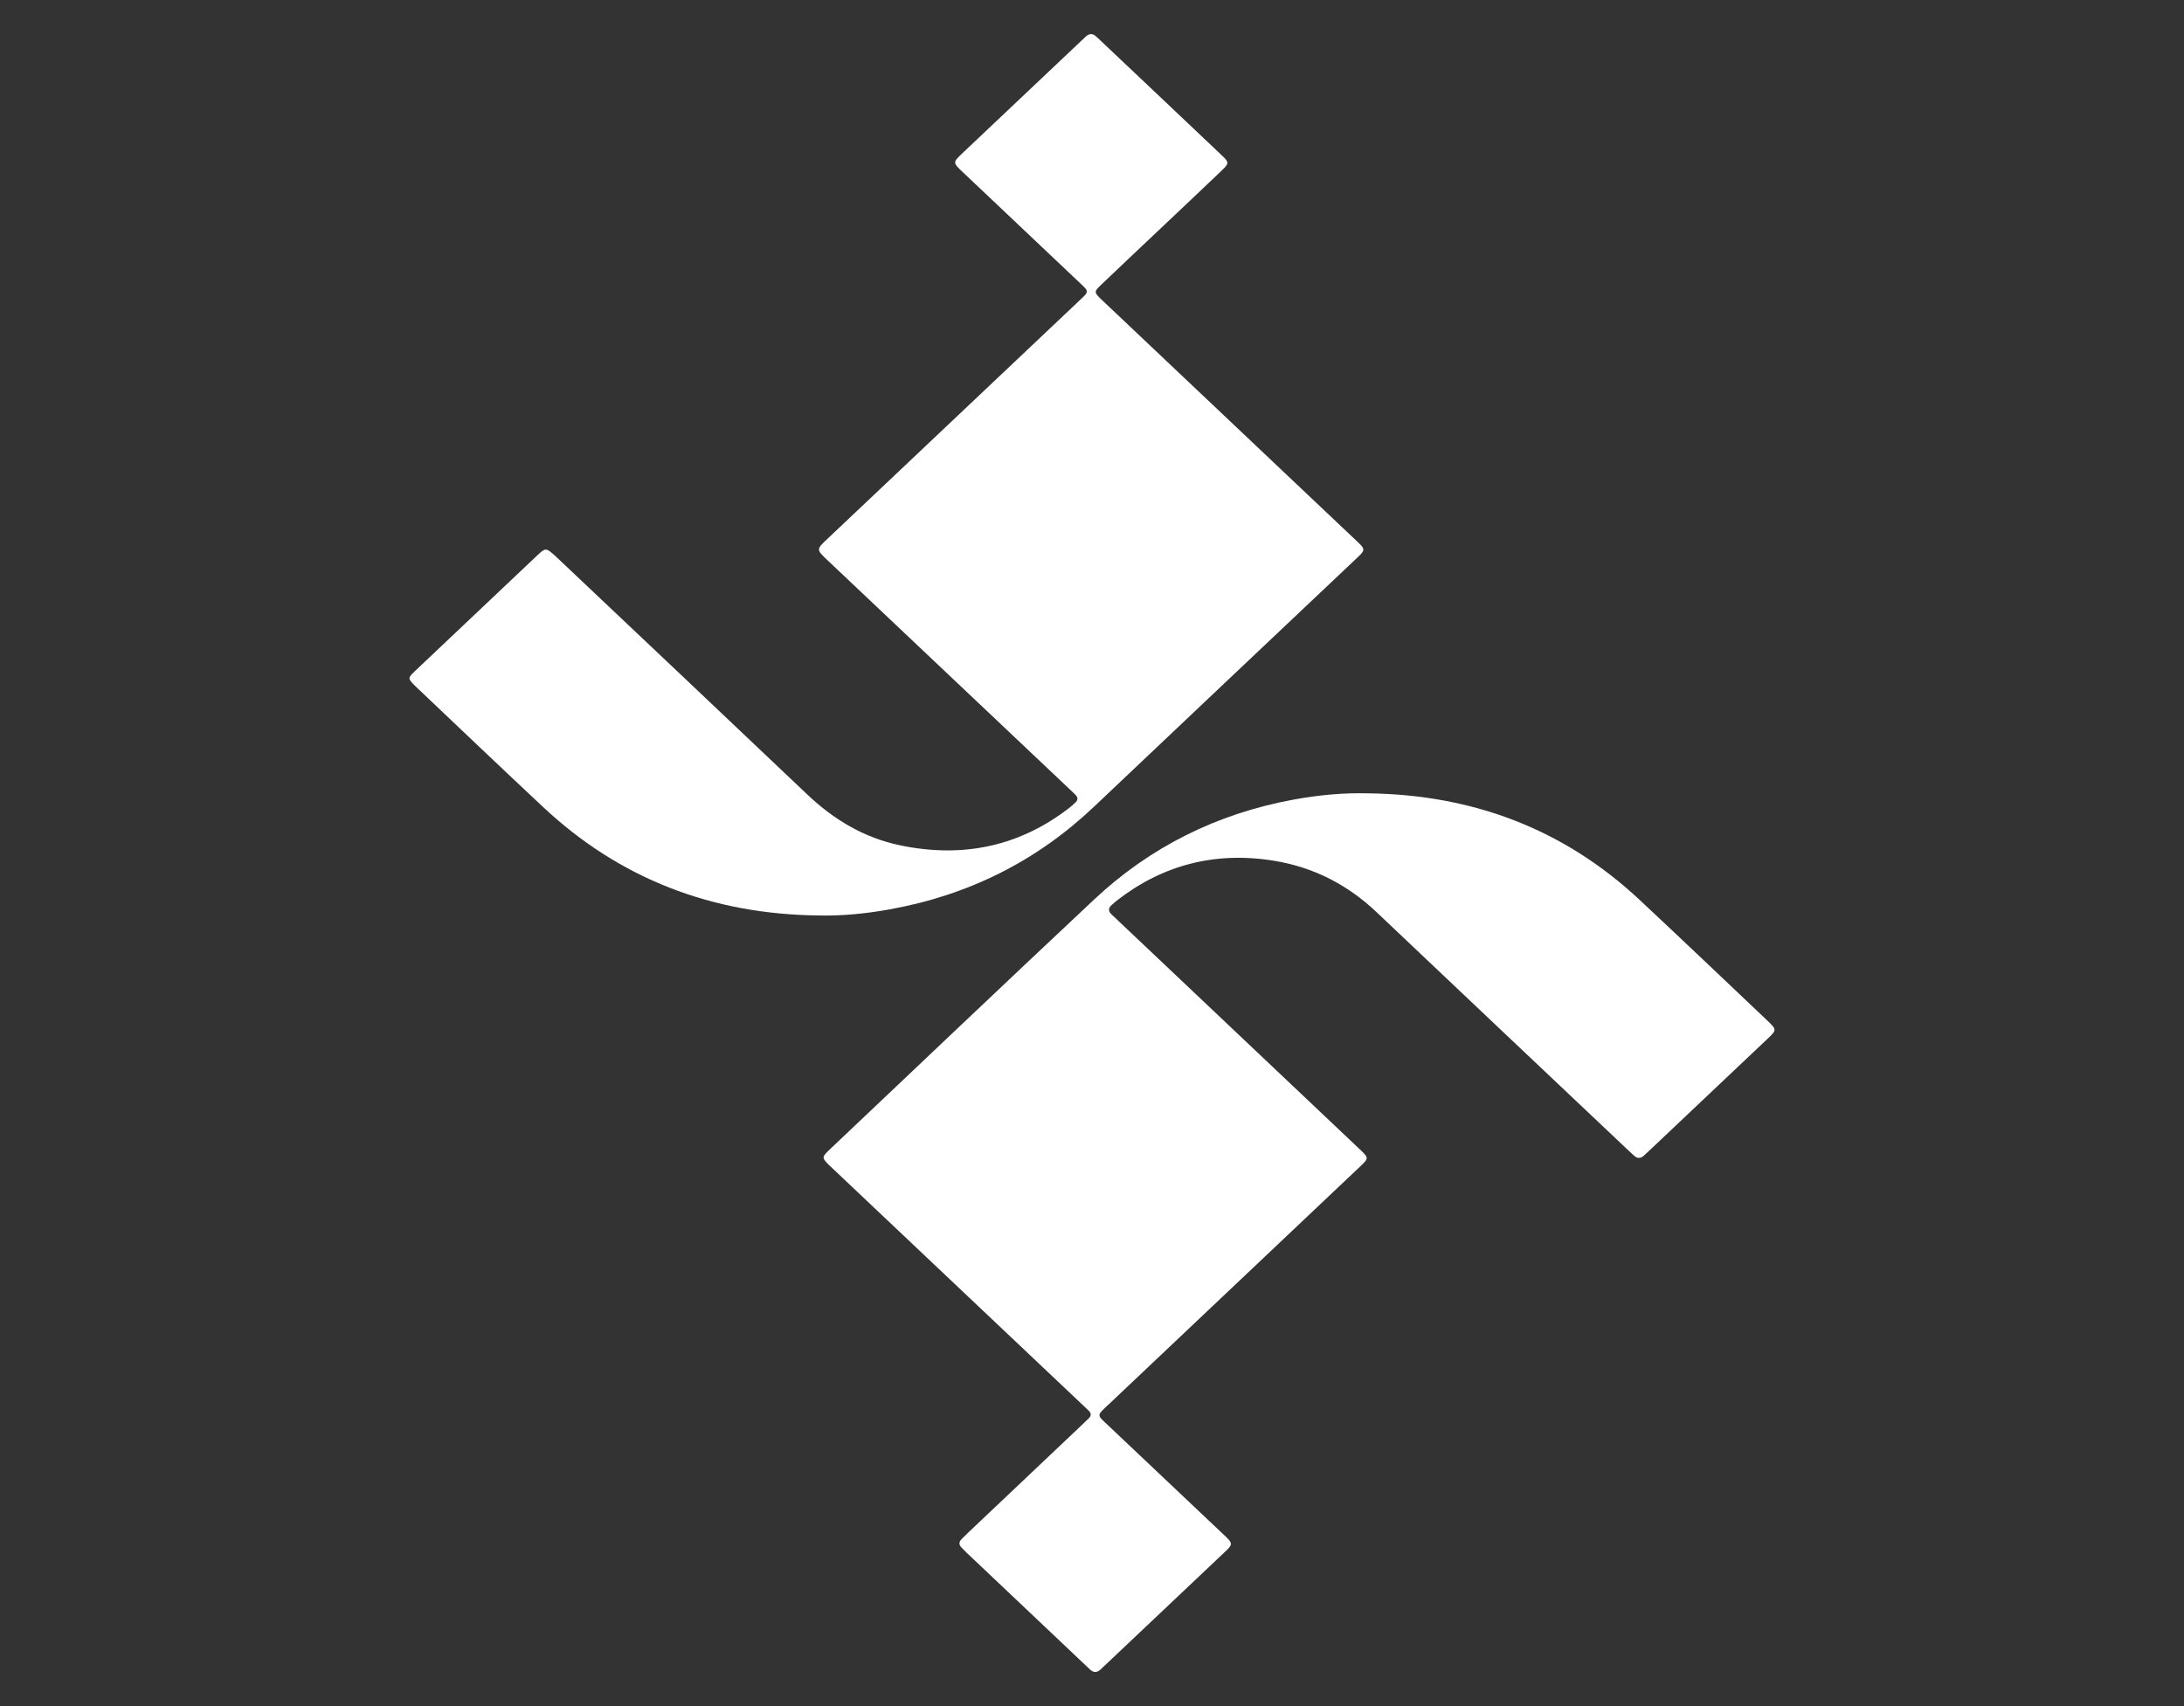
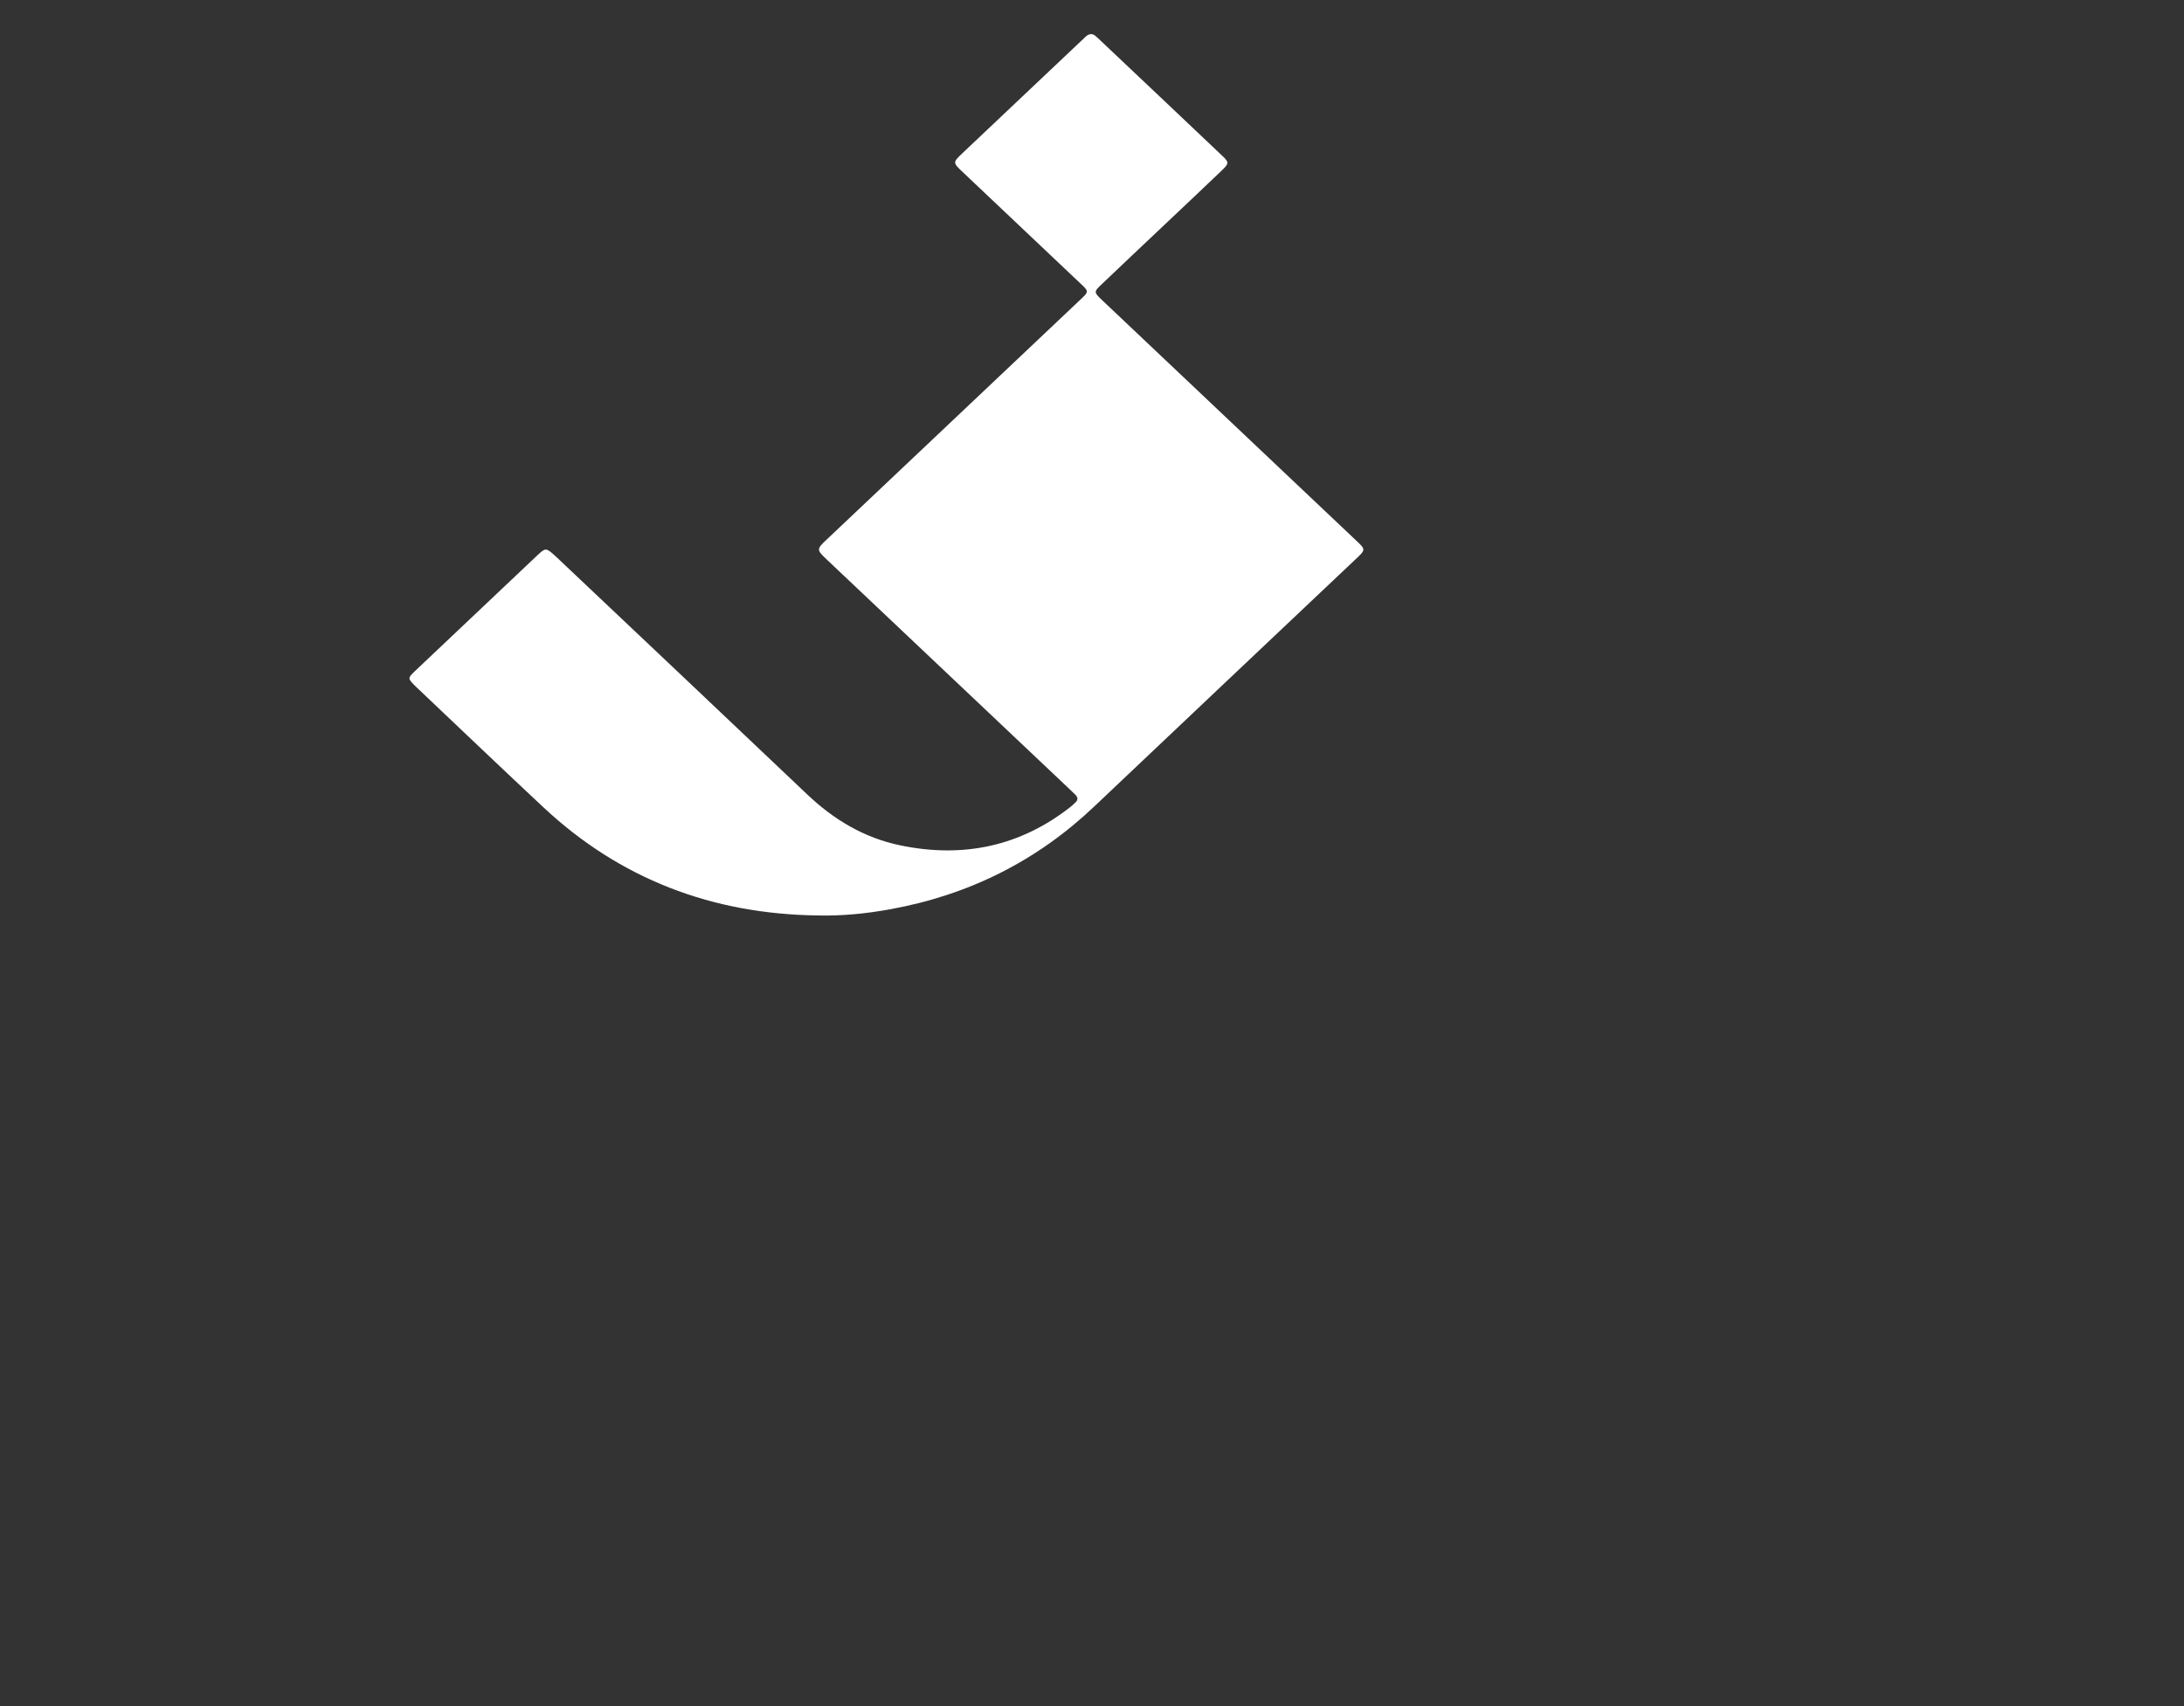
<svg xmlns="http://www.w3.org/2000/svg" width="64" height="50" viewBox="0 0 64 50" fill="none">
  <rect x="0" y="0" width="64" height="50" fill="#333333" stroke="none" />
  <path d="M23.981 26.829C20.851 26.793 18.158 25.747 15.927 23.662C14.709 22.523 13.504 21.373 12.295 20.226C12.245 20.179 12.196 20.136 12.149 20.086C11.955 19.891 11.949 19.869 12.138 19.688C13.348 18.541 14.558 17.397 15.77 16.252C15.979 16.058 16.008 16.06 16.22 16.247C16.296 16.313 16.368 16.384 16.441 16.453C18.846 18.728 21.254 21 23.653 23.28C24.428 24.016 25.316 24.554 26.389 24.776C28.232 25.157 29.9 24.798 31.362 23.654C31.414 23.612 31.464 23.566 31.513 23.519C31.594 23.445 31.591 23.368 31.513 23.291C31.441 23.22 31.368 23.151 31.296 23.083C28.948 20.863 26.598 18.64 24.251 16.42C23.917 16.104 23.917 16.101 24.248 15.791C26.694 13.478 29.14 11.165 31.586 8.851C31.942 8.514 31.934 8.569 31.577 8.228C30.457 7.166 29.334 6.107 28.214 5.045C27.918 4.765 27.915 4.762 28.208 4.485C29.36 3.393 30.515 2.301 31.67 1.211C31.71 1.173 31.754 1.137 31.792 1.096C31.905 0.978 32.021 0.961 32.14 1.088C32.148 1.096 32.157 1.101 32.166 1.11C33.384 2.262 34.606 3.415 35.822 4.57C36.019 4.757 36.016 4.792 35.804 4.995C35.215 5.561 34.62 6.118 34.026 6.68C33.448 7.227 32.871 7.77 32.296 8.319C32.047 8.555 32.047 8.558 32.302 8.802C34.757 11.123 37.208 13.445 39.663 15.767C40.046 16.129 40.046 16.085 39.669 16.442C37.133 18.84 34.597 21.236 32.064 23.637C30.393 25.223 28.4 26.23 26.073 26.65C25.385 26.774 24.689 26.845 23.981 26.829Z" fill="white" />
-   <path d="M40.081 23.25C43.174 23.285 45.84 24.309 48.045 26.37C49.296 27.539 50.534 28.719 51.776 29.896C52.072 30.179 52.075 30.179 51.782 30.456C50.63 31.548 49.475 32.638 48.321 33.73C48.271 33.777 48.222 33.821 48.173 33.867C48.068 33.963 47.97 33.952 47.874 33.859C47.801 33.79 47.726 33.722 47.653 33.653C45.216 31.348 42.776 29.043 40.342 26.735C39.506 25.942 38.517 25.421 37.348 25.228C35.616 24.943 34.069 25.344 32.714 26.403C32.671 26.439 32.63 26.477 32.587 26.513C32.465 26.614 32.471 26.713 32.59 26.815C32.656 26.872 32.72 26.938 32.784 26.998C35.099 29.188 37.415 31.378 39.73 33.571C39.77 33.609 39.811 33.648 39.852 33.686C40.116 33.939 40.116 33.941 39.846 34.197C37.4 36.51 34.954 38.823 32.511 41.137C32.12 41.507 32.123 41.441 32.508 41.806C33.62 42.86 34.734 43.911 35.848 44.965C36.144 45.245 36.144 45.248 35.848 45.525C34.696 46.617 33.541 47.706 32.386 48.799C32.346 48.837 32.302 48.873 32.265 48.914C32.16 49.018 32.053 49.035 31.94 48.925C31.899 48.886 31.858 48.848 31.818 48.81C30.657 47.712 29.494 46.611 28.333 45.511C28.275 45.456 28.223 45.401 28.168 45.344C28.096 45.267 28.101 45.187 28.174 45.11C28.243 45.039 28.316 44.968 28.389 44.899C29.494 43.853 30.599 42.808 31.702 41.762C31.766 41.702 31.829 41.636 31.896 41.576C31.992 41.488 31.98 41.408 31.887 41.326C31.821 41.266 31.757 41.203 31.693 41.142C29.279 38.859 26.868 36.576 24.454 34.295C24.405 34.249 24.356 34.205 24.309 34.158C24.077 33.93 24.074 33.917 24.312 33.689C26.894 31.244 29.471 28.793 32.065 26.359C33.698 24.828 35.654 23.845 37.919 23.431C38.63 23.302 39.35 23.231 40.081 23.25Z" fill="white" />
</svg>